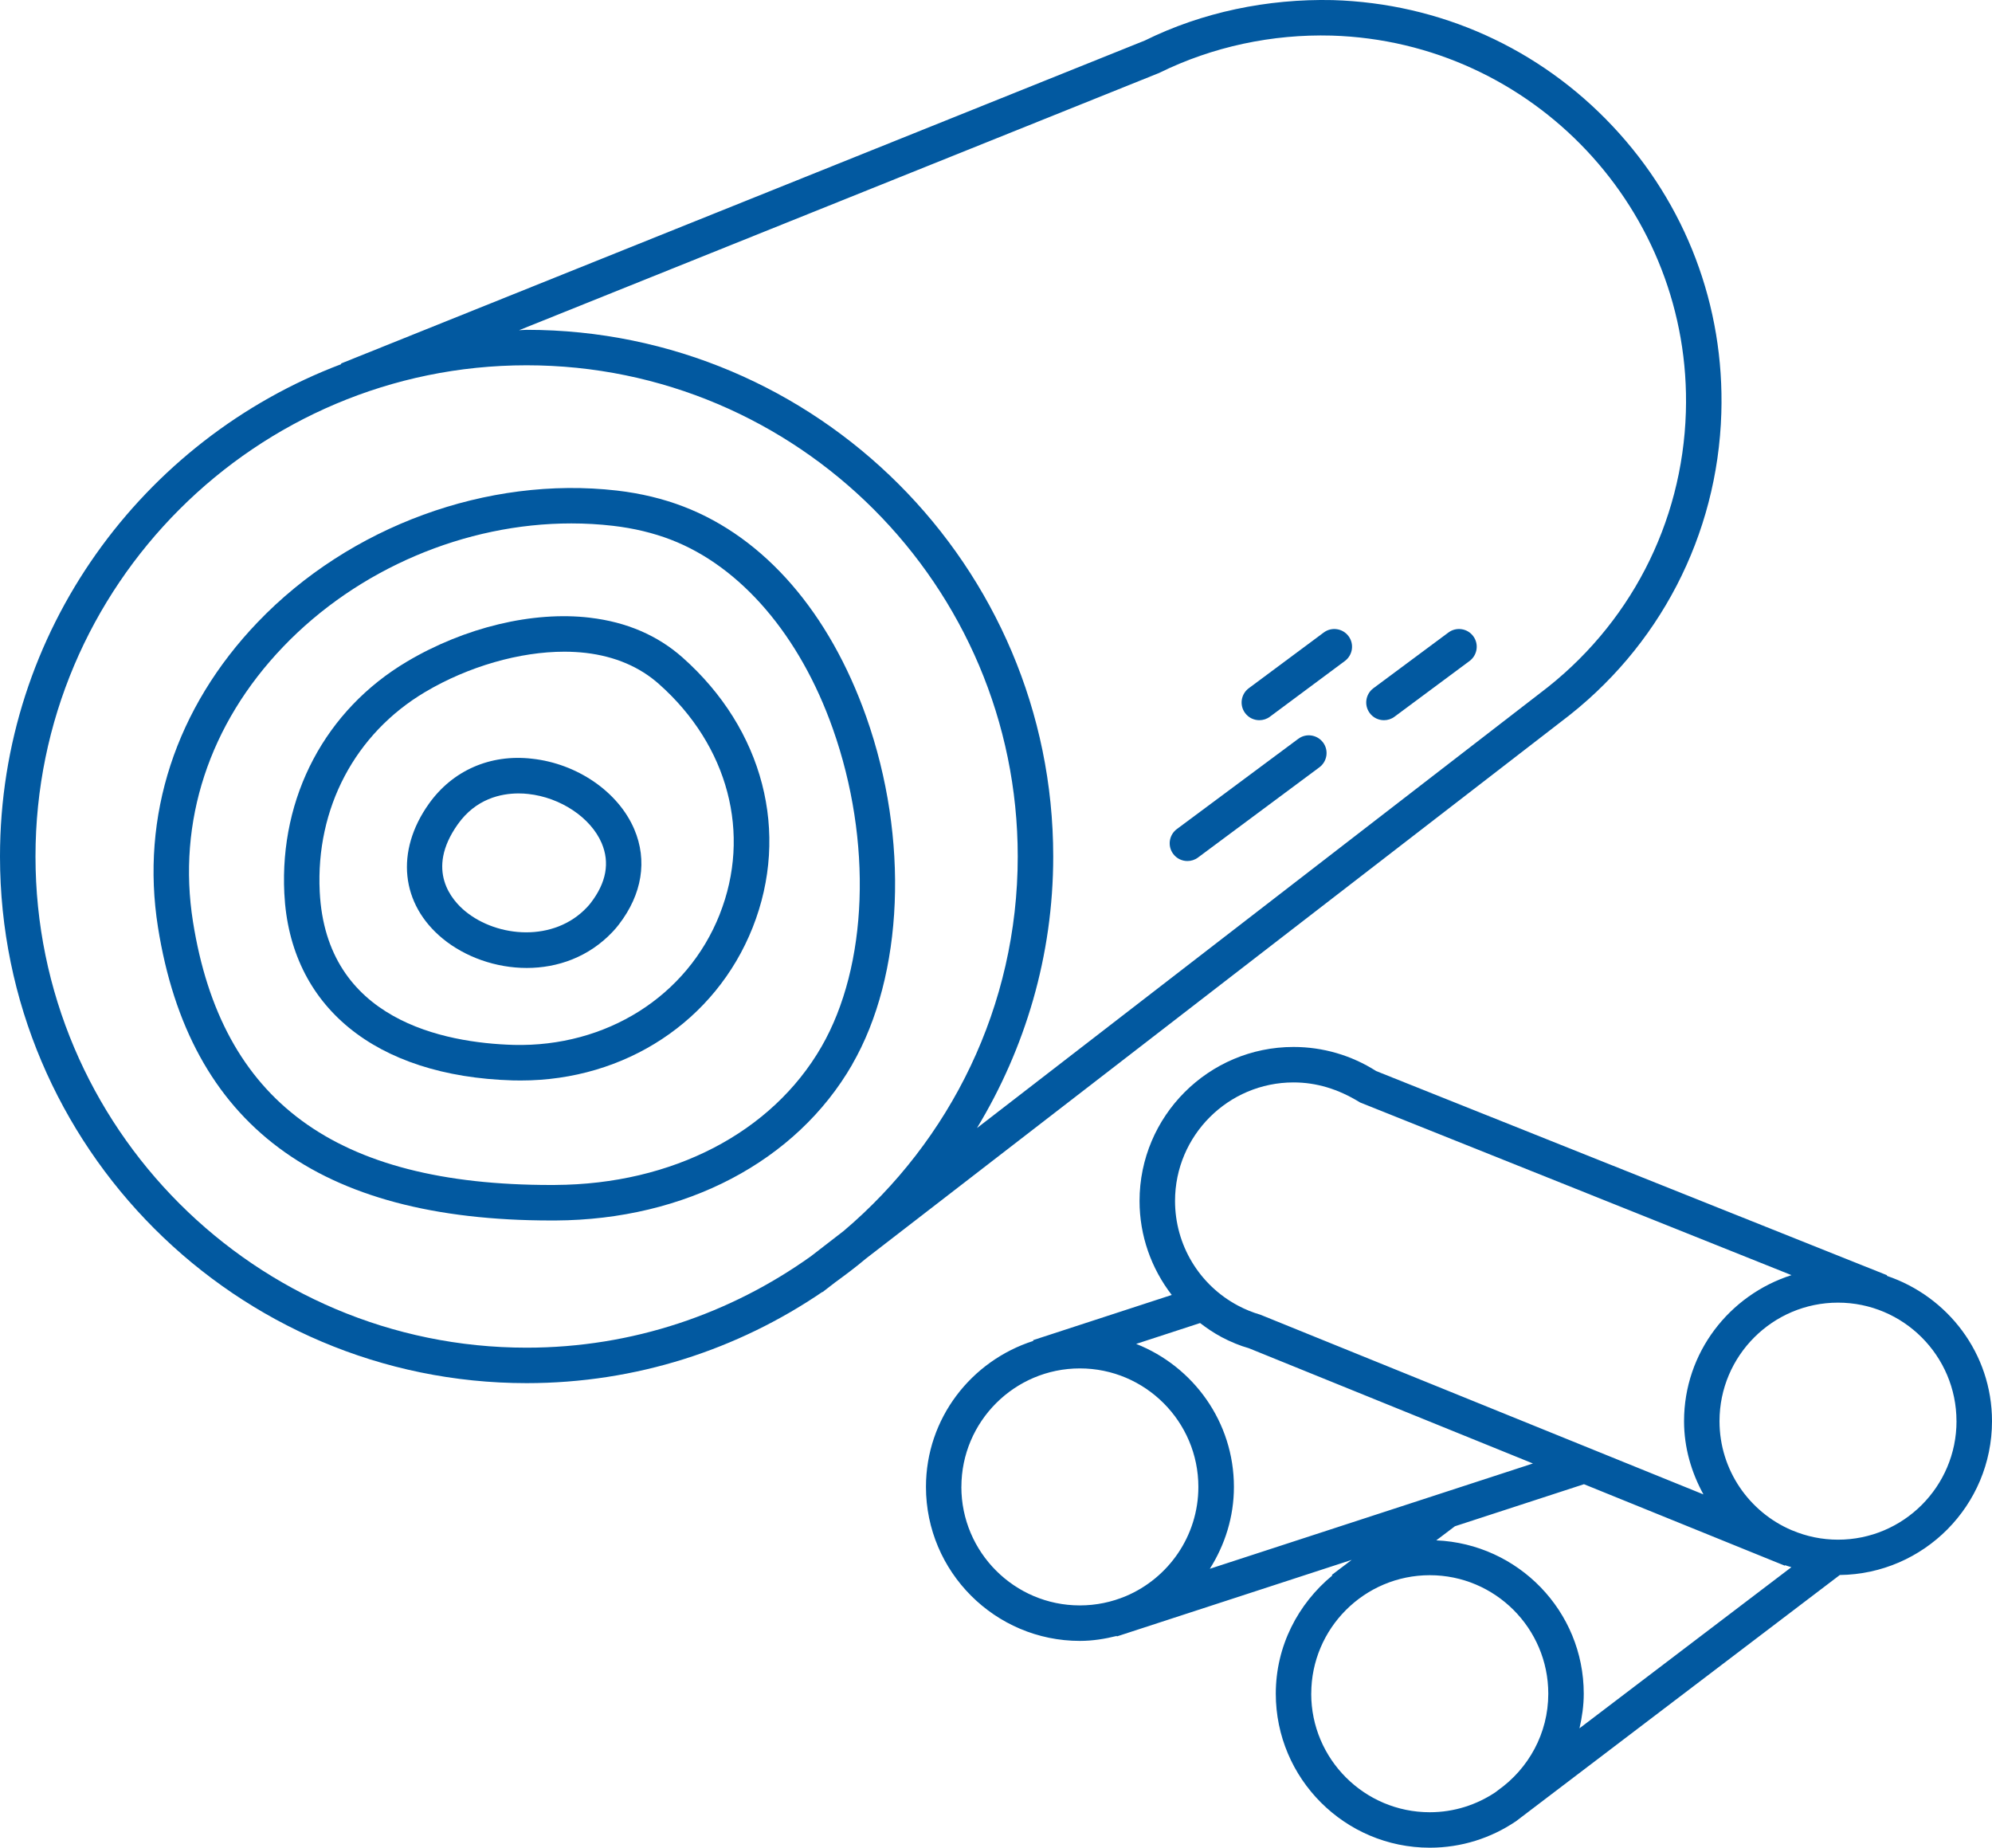
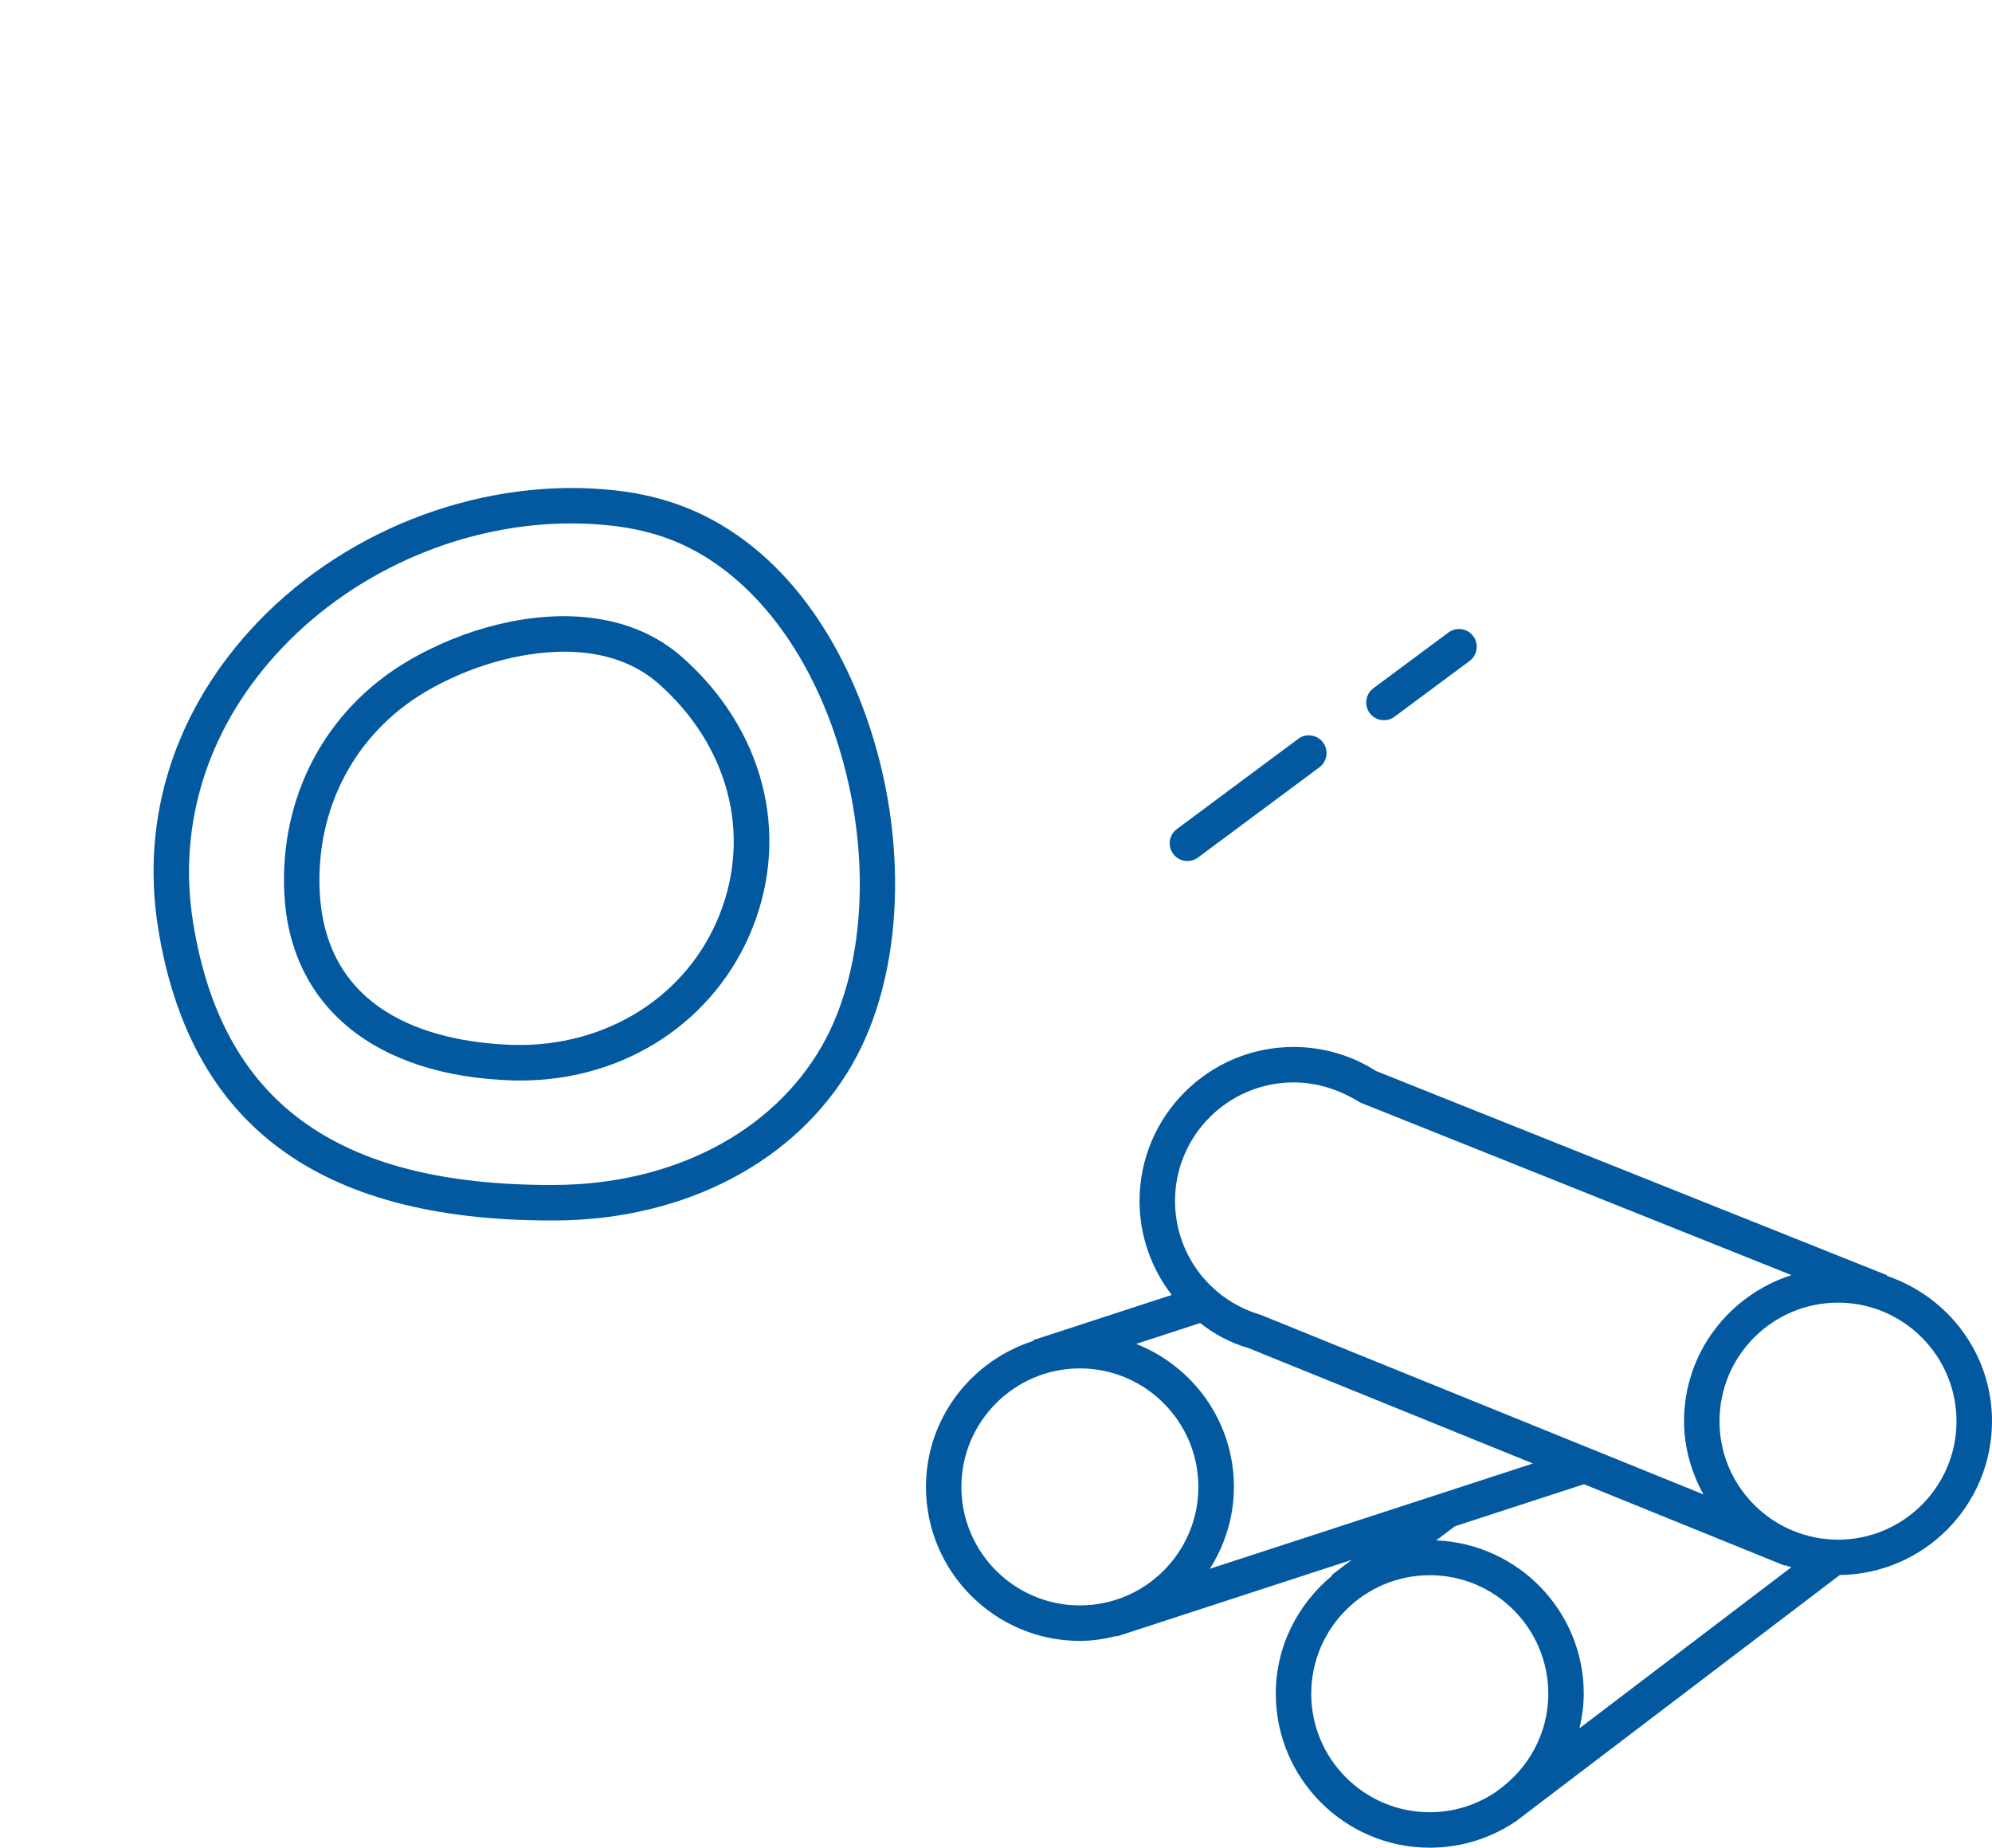
<svg xmlns="http://www.w3.org/2000/svg" id="Ebene_1" data-name="Ebene 1" viewBox="0 0 61.128 56.693">
  <defs>
    <style>
      .cls-1 {
        fill: #0259a0;
        stroke-width: 0px;
      }
    </style>
  </defs>
  <path class="cls-1" d="M26.149,32.664c1.585-2.745,1.755-6.932.434-10.668-1.134-3.205-3.123-5.497-5.603-6.451-.627-.242-1.316-.408-2.048-.493-3.971-.455-8.2,1.09-11.025,4.039-2.515,2.626-3.601,5.951-3.059,9.362.963,6.053,4.909,8.995,12.066,8.995h.132c3.984-.021,7.388-1.809,9.105-4.784ZM17.038,36.359h-.129c-6.619,0-10.111-2.569-10.987-8.077-.488-3.068.495-6.066,2.769-8.439,2.294-2.394,5.588-3.783,8.839-3.783.427,0,.854.024,1.276.073.641.074,1.24.218,1.783.427,2.146.826,3.957,2.939,4.967,5.798,1.22,3.449,1.083,7.28-.349,9.761-1.521,2.635-4.575,4.22-8.169,4.239Z" />
  <path class="cls-1" d="M18.104,18.953c-1.748-.208-3.842.295-5.611,1.344-2.506,1.485-3.914,4.146-3.768,7.115.169,3.467,2.788,5.613,7.006,5.738.084.002.166.003.25.003,3.201,0,5.976-1.821,7.115-4.692,1.154-2.91.33-6.086-2.151-8.287-.765-.678-1.72-1.089-2.84-1.22ZM22.084,28.059c-.997,2.515-3.482,4.072-6.321,4.002-2.14-.063-5.758-.758-5.952-4.703-.125-2.56,1.085-4.849,3.237-6.126,1.328-.787,2.905-1.236,4.27-1.236.225,0,.445.013.658.037.895.106,1.651.427,2.245.955,2.129,1.889,2.844,4.598,1.862,7.071Z" />
-   <path class="cls-1" d="M16.322,23.279c-1.286-.147-2.44.368-3.162,1.385-1.034,1.454-.864,3.079.43,4.14.683.558,1.622.896,2.574.896.947,0,1.907-.334,2.64-1.114.068-.072.132-.147.187-.22.714-.926.882-1.964.472-2.924-.488-1.145-1.751-2.014-3.141-2.163ZM18.127,27.705c-.035.046-.073.09-.114.133l-.001.001c-1.01,1.076-2.746.931-3.732.123-.405-.332-1.237-1.254-.233-2.669.557-.786,1.326-.948,1.867-.948.107,0,.206.006.292.016.995.106,1.923.727,2.257,1.508.255.599.143,1.215-.336,1.836Z" />
  <path class="cls-1" d="M56.457,48.326c2.58-.03,4.671-2.133,4.671-4.72,0-2.079-1.359-3.829-3.228-4.459l.008-.019-15.679-6.265c-.758-.484-1.635-.739-2.535-.739-2.605,0-4.725,2.12-4.725,4.725,0,1.065.36,2.071.988,2.884l-4.254,1.387.007.023c-1.904.61-3.295,2.376-3.295,4.48,0,2.605,2.12,4.725,4.725,4.725.391,0,.766-.062,1.13-.152l.004.014,7.205-2.348-.609.461.014.018c-1.05.867-1.734,2.162-1.734,3.627,0,2.605,2.12,4.725,4.726,4.725.973,0,1.879-.297,2.631-.803l.001.001.005-.004c.004-.003.007-.006.011-.008l9.933-7.552ZM44.648,46.83l3.959-1.29,5.938,2.409c.017.007.034.013.05.02l.176.071.006-.015c.064.024.13.04.195.061l-6.503,4.944c.079-.343.131-.696.131-1.062,0-2.537-2.014-4.598-4.526-4.705l.573-.433ZM37.477,41.022c.286.152.588.274.845.345l8.719,3.537-9.915,3.231c.461-.73.739-1.587.739-2.512,0-1.996-1.248-3.697-3-4.388l1.962-.64c.205.157.419.303.652.427ZM60.039,43.606c0,2.005-1.632,3.636-3.636,3.636-.496,0-.968-.101-1.399-.282l-.026-.01c-1.299-.555-2.212-1.845-2.212-3.345,0-2.005,1.632-3.636,3.636-3.636s3.636,1.632,3.636,3.636ZM39.693,33.212c.693,0,1.367.197,2.041.614l13.241,5.299c-1.905.609-3.297,2.376-3.297,4.481,0,.818.228,1.576.595,2.247l-13.594-5.513c-.239-.069-.472-.164-.691-.281-1.191-.633-1.93-1.865-1.93-3.211,0-2.005,1.632-3.636,3.636-3.636ZM29.502,45.623c0-2.005,1.632-3.636,3.636-3.636s3.636,1.632,3.636,3.636c0,1.504-.918,2.797-2.222,3.35l-.004.001c-.434.183-.911.285-1.411.285-2.005,0-3.636-1.632-3.636-3.636ZM40.238,51.968c0-2.005,1.632-3.636,3.638-3.636,2.005,0,3.636,1.632,3.636,3.636,0,1.224-.612,2.303-1.542,2.962l-.082.063c-.577.385-1.269.612-2.013.612-2.006,0-3.638-1.632-3.638-3.636Z" />
-   <path class="cls-1" d="M25.629,39.346c.322-.234.64-.472.944-.729l21.343-16.482c3.003-2.259,4.791-5.707,4.906-9.46.1-3.285-1.085-6.412-3.337-8.805C47.234,1.476,44.185.103,40.901.003c-2.009-.045-4.016.373-5.769,1.24L10.464,11.154l.008.019C4.364,13.482,0,19.373,0,26.279c0,8.91,7.25,16.16,16.16,16.16,3.363,0,6.488-1.035,9.078-2.8l.004.006.387-.299ZM35.575,2.236c1.632-.804,3.464-1.194,5.292-1.144,6.18.188,11.055,5.369,10.867,11.55-.104,3.421-1.735,6.564-4.477,8.628l-17.277,13.342c1.475-2.437,2.34-5.282,2.34-8.332,0-8.91-7.25-16.16-16.16-16.16-.078,0-.154.011-.232.012l19.648-7.896ZM1.089,26.279c0-8.31,6.761-15.071,15.071-15.071s15.071,6.761,15.071,15.071c0,4.602-2.078,8.722-5.34,11.489l-1.008.779c-2.465,1.758-5.471,2.804-8.723,2.804-8.31,0-15.071-6.761-15.071-15.071Z" />
  <path class="cls-1" d="M36.438,26.419c.114,0,.228-.035.324-.107l3.726-2.769c.241-.18.292-.52.113-.761-.182-.243-.524-.291-.761-.113l-3.726,2.769c-.241.18-.292.52-.113.761.107.145.271.22.437.22Z" />
  <path class="cls-1" d="M42.469,22.098c.114,0,.228-.035.324-.107l2.303-1.71c.241-.18.292-.52.113-.761-.18-.244-.524-.29-.761-.113l-2.303,1.71c-.241.18-.292.52-.113.761.106.145.271.22.437.22Z" />
-   <path class="cls-1" d="M38.645,22.098c.114,0,.228-.035.324-.107l2.301-1.71c.241-.18.292-.52.113-.761-.182-.244-.524-.29-.761-.113l-2.301,1.71c-.241.18-.292.52-.113.761.107.145.271.22.437.22Z" />
</svg>